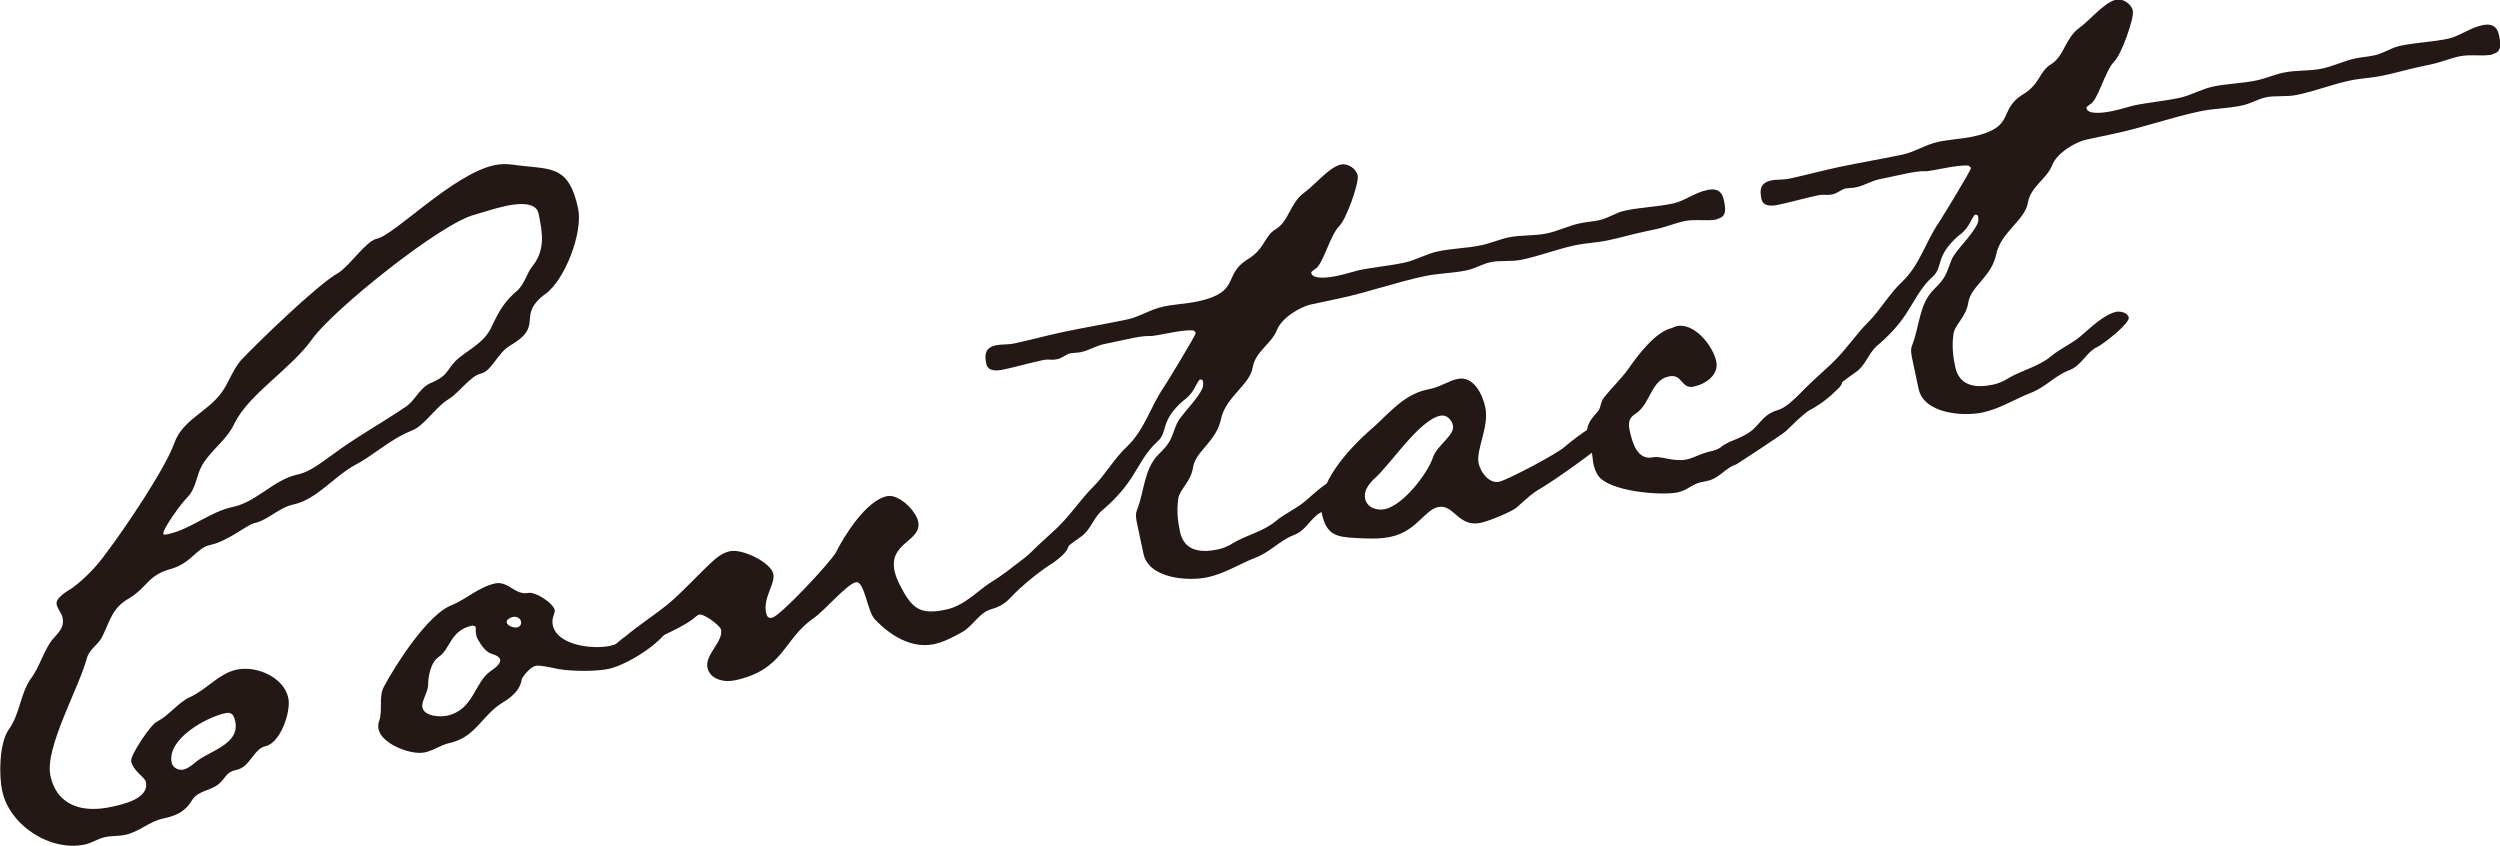
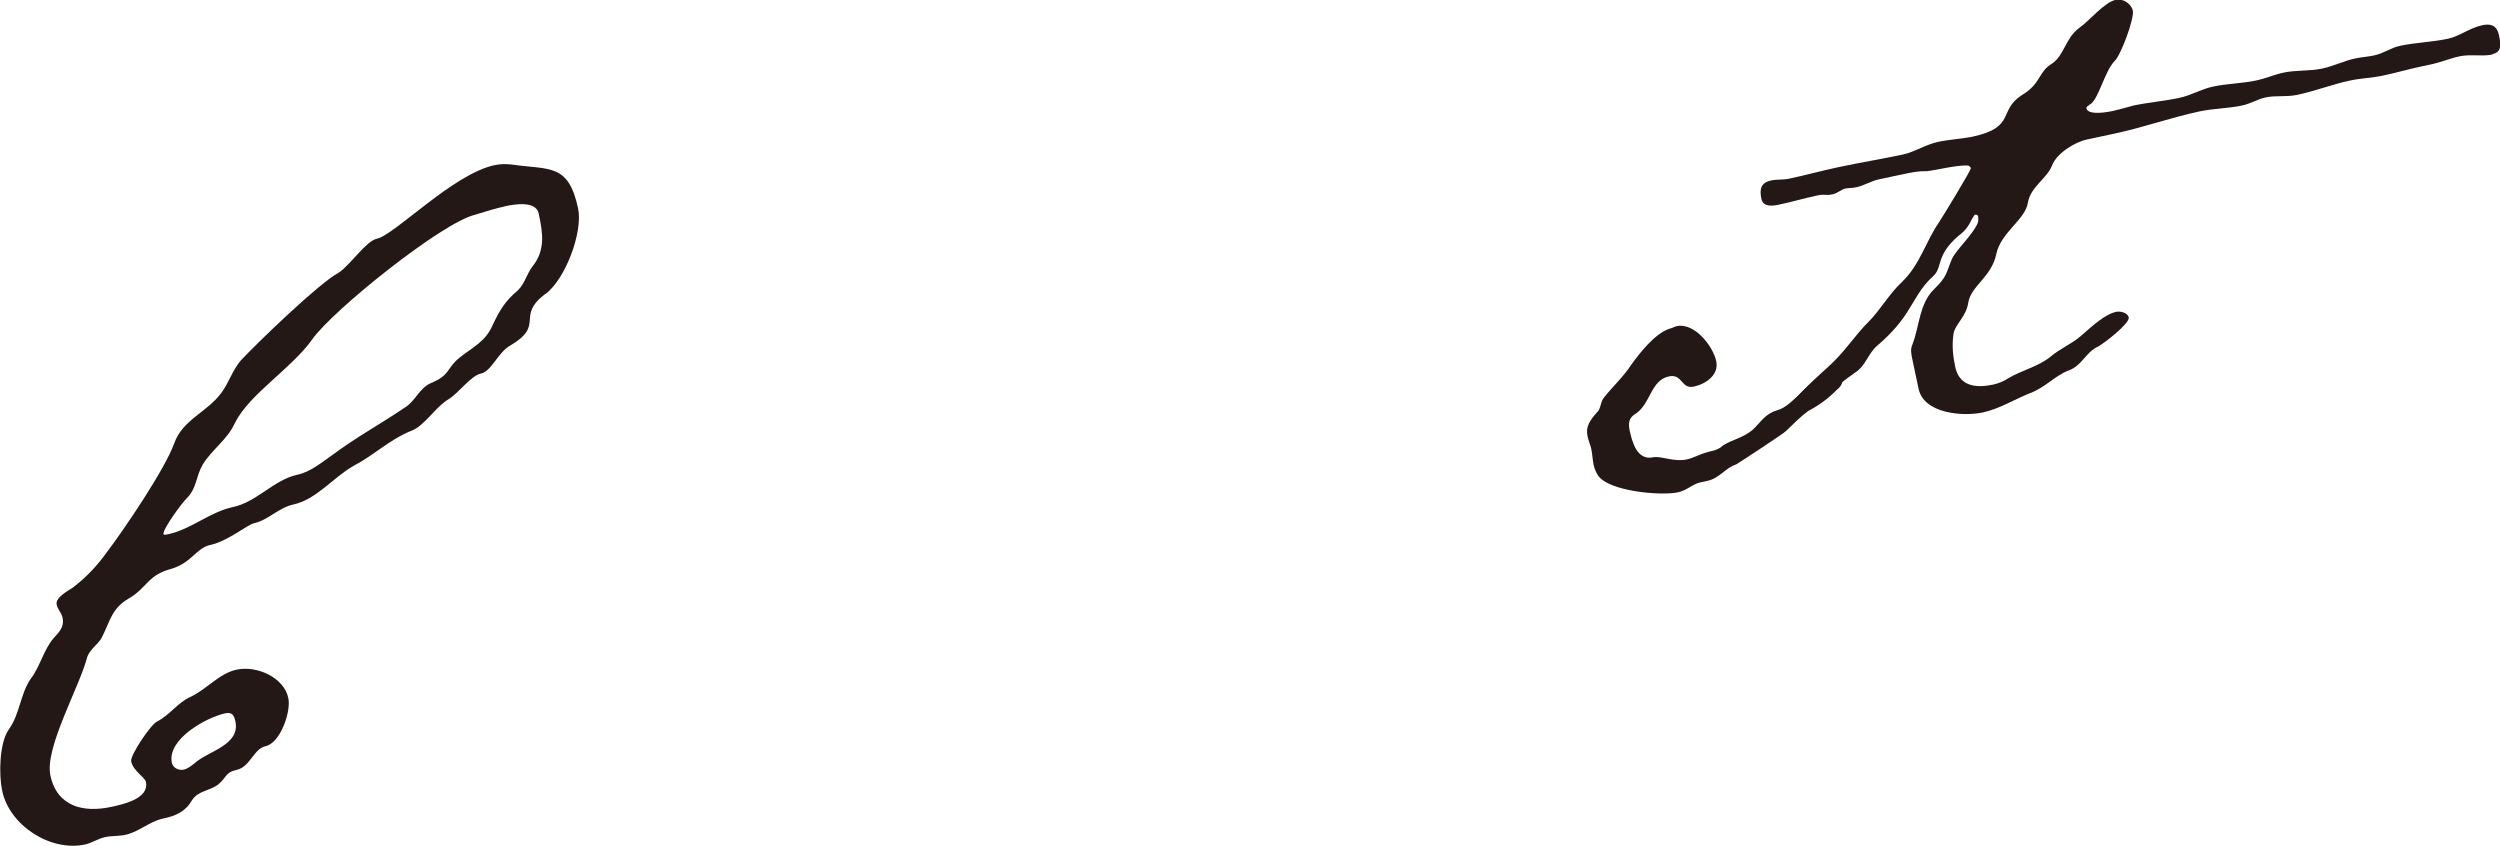
<svg xmlns="http://www.w3.org/2000/svg" id="_レイヤー_2" data-name="レイヤー 2" viewBox="0 0 286.85 97.03">
  <defs>
    <style>
      .cls-1 {
        fill: #231815;
      }
    </style>
  </defs>
  <g id="_文字" data-name="文字">
    <g>
-       <path class="cls-1" d="m62.58,33.71c-3.47,2.64.04,3.55-4.07,5.96-1.38.77-2.1,2.94-3.35,3.2-1.13.24-2.5,2.19-3.65,2.91-1.58.93-2.78,3.08-4.32,3.65-2.51,1.01-4.27,2.8-6.62,4.02-2.33,1.32-4.28,3.87-6.89,4.43-1.7.36-2.93,1.81-4.52,2.15-.79.17-3,2.06-5.04,2.5-1.59.34-2.07,1.98-4.4,2.72-2.81.72-2.75,2.13-4.96,3.43-1.9,1.11-2.09,2.46-3,4.31-.4.92-1.37,1.36-1.75,2.39-.91,3.51-4.9,10.41-4.23,13.59.77,3.63,3.87,4.28,6.94,3.62,1.36-.29,4.43-.94,4.02-2.87-.12-.57-1.45-1.23-1.69-2.37-.14-.68,2.29-4.28,2.95-4.54,1.49-.79,2.39-2.17,3.79-2.82,1.95-.89,3.33-2.73,5.38-3.16,2.27-.48,5.4.87,5.91,3.25.34,1.59-.92,5.18-2.62,5.54-1.36.29-1.75,2.39-3.33,2.72-1.25.27-1.13.83-2.03,1.62-1.01.81-2.33.73-3.05,1.83-.78,1.35-1.87,1.82-3.34,2.13-1.59.34-2.76,1.54-4.34,1.87-.79.17-1.52.09-2.32.26-.79.17-1.52.68-2.31.85-3.97.84-8.65-2.19-9.49-6.16-.39-1.82-.34-5.5.76-7.04,1.28-1.81,1.29-3.95,2.46-5.74,1.12-1.42,1.53-3.41,2.67-4.72.67-.74,1.26-1.33,1.04-2.36-.12-.57-.56-.95-.68-1.52-.17-.79,1.32-1.59,1.84-1.93,1.53-1.16,2.79-2.49,3.89-4.03,2.04-2.69,6.73-9.61,7.77-12.56.97-2.7,3.76-3.53,5.41-5.78.83-1.12,1.24-2.52,2.19-3.67,1.93-2.07,9.02-8.91,11.25-10.1,1.35-.88,3.14-3.63,4.39-3.9,2.04-.43,8.74-7.43,13.5-8.44.68-.14,1.27-.15,2-.07,4.29.63,6.48-.19,7.59,5.03.58,2.72-1.47,8.14-3.73,9.81Zm-4.63-10.05c-1.13.24-2.24.6-3.47.97-3.83.93-16.29,10.93-18.67,14.29-2.37,3.35-7.21,6.27-8.87,9.59-.89,1.97-2.67,3.06-3.72,4.82-.78,1.35-.63,2.62-1.8,3.82-.5.46-2.8,3.56-2.68,4.13.02.11.37.04.48.02,2.72-.58,4.79-2.56,7.52-3.14,2.72-.58,4.67-3.13,7.39-3.71,1.47-.31,2.78-1.42,4.02-2.28,2.66-1.99,5.53-3.55,8.33-5.45,1.15-.72,1.57-2.11,2.86-2.74,2.4-.98,1.78-1.68,3.4-2.98,1.42-1.13,2.94-1.81,3.73-3.64.82-1.72,1.42-2.79,2.93-4.06.79-.76,1.02-1.88,1.67-2.73,1.5-1.86,1.21-3.81.72-6.08-.31-1.48-2.72-1.08-3.86-.84Zm-32.11,58.17c-2.16.46-6.72,2.97-6.14,5.69.12.57.78.9,1.35.78.45-.1.86-.42,1.27-.74,1.48-1.38,5.25-2.06,4.67-4.79-.15-.68-.36-1.11-1.15-.94Z" />
-       <path class="cls-1" d="m69.94,76.73c-1.59.34-4.21.3-5.8.05-.62-.11-2.12-.5-2.69-.38-.57.12-1.42,1.13-1.58,1.52-.19,1.34-1.32,2.18-2.26,2.73-2.3,1.44-3.07,3.97-6.02,4.6-1.02.22-1.83.86-2.85,1.08-1.59.34-4.95-.96-5.31-2.67-.07-.34-.03-.71.12-1.09.35-1.14-.1-2.71.5-3.78,1.27-2.4,5.09-8.43,7.85-9.38,1.63-.7,3.11-2.09,4.93-2.47,1.47-.31,2.31,1.41,3.79,1.09.79-.17,2.86,1.17,3.03,1.97.07.34-.4.92-.23,1.71.51,2.38,4.63,2.81,6.56,2.4,3.18-.68,4.89-3.77,6.59-4.13.34-.07.53.24.58.47.53,2.5-5.16,5.84-7.2,6.27Zm-13.92-1.9c-.69-.45-1.29-1.62-1.32-1.74,0,0-.07-.34-.1-.45-.05-.23.04-.36-.03-.71-.02-.11-.39-.15-.39-.15-2.5.53-2.52,2.67-3.76,3.53-1.04.69-1.29,2.29-1.3,3.36-.06.84-.8,1.83-.65,2.51.22,1.02,2.01,1.11,2.81.94,3.06-.65,3.12-3.75,4.97-5.09.32-.19,1.24-.86,1.14-1.31-.12-.57-.96-.62-1.38-.89Zm2.82-4.04c-.23.05-.77.28-.7.62.1.45.85.65,1.19.58.34-.07.52-.35.45-.69s-.48-.61-.94-.51Z" />
-       <path class="cls-1" d="m121.05,64.44c-1.47.9-2.69,1.87-4.08,3.12-1.19,1.08-1.5,1.86-3.29,2.36-1.34.4-1.98,1.84-3.25,2.59-1.06.58-2.12,1.16-3.26,1.4-2.61.55-5.09-1.05-6.77-2.83-.9-.88-1.19-4.49-2.21-4.27-1.02.22-3.58,3.25-4.82,4.11-3.52,2.41-3.37,5.93-9.04,7.14-1.25.27-2.87-.1-3.16-1.46-.31-1.48,1.85-3,1.56-4.36-.1-.45-1.93-1.84-2.5-1.72-.23.05-.52.35-.72.51-2.05,1.5-4.43,2.01-6.21,3.69-.7.62-1.51,1.27-2.42,1.46-.34.07-1.61.22-1.71-.23-.17-.79,2.06-2.57,2.58-2.92,1.51-1.27,3.18-2.34,4.8-3.63,1.91-1.59,3.53-3.48,5.42-5.18.5-.46,1.13-.83,1.81-.98,1.36-.29,4.66,1.26,4.95,2.62.24,1.13-1.2,2.74-.83,4.45.1.45.26.66.71.56.91-.19,6.61-6.27,7.3-7.48,1-1.99,3.48-5.96,5.86-6.46,1.36-.29,3.32,1.67,3.58,2.91.48,2.27-3.41,2.38-2.71,5.67.12.57.36,1.11.57,1.54,1.42,2.78,2.29,3.54,5.36,2.89,2.16-.46,3.57-2.18,5.35-3.27,1.9-1.11,5.88-4.69,7.24-4.98.45-.1,1.3-.04,1.44.64.17.79-.96,1.63-1.57,2.11Z" />
-       <path class="cls-1" d="m197.02,25.17c-1.13.24-2.5-.06-3.75.2-1.13.24-2.11.69-3.47.97l-.91.19c-1.47.31-2.93.74-4.4,1.05-1.25.27-2.54.3-3.79.57-2.04.43-4.01,1.21-6.05,1.64-1.25.27-2.48.05-3.61.29-1.02.22-1.74.73-2.76.94-1.59.34-3.25.33-4.84.67-3.29.7-6.48,1.85-9.77,2.55l-3.18.68c-1.36.29-3.46,1.57-3.99,2.98-.62,1.55-2.45,2.42-2.77,4.26-.29,1.96-3.08,3.38-3.62,5.87-.51,2.6-2.89,3.7-3.21,5.54-.23,1.71-1.58,2.59-1.71,3.68-.19,1.34-.06,2.5.2,3.75.48,2.27,2.42,2.45,4.35,2.04.57-.12,1.22-.38,1.74-.73,1.58-.93,3.4-1.31,4.82-2.45,1.1-.95,2.42-1.46,3.52-2.41s2.68-2.47,4.04-2.76c.45-.1,1.32.07,1.44.64.14.68-2.81,2.97-3.55,3.36-1.4.65-1.79,2.16-3.33,2.72-1.54.57-2.77,2.01-4.43,2.6-1.86.75-3.53,1.82-5.46,2.23-2.27.48-6.73.13-7.33-2.71l-.72-3.4c-.12-.57-.24-1.13,0-1.66.84-2.19.79-4.67,2.45-6.33,1.57-1.52,1.39-1.84,2.1-3.53.49-1.05,2.38-2.76,2.93-4.06.09-.14.13-.5.06-.84-.02-.11-.16-.2-.39-.15l-.27.41c-.42.8-.67,1.33-1.59,2-2.7,2.35-1.73,3.57-2.92,4.65-1.4,1.25-2.04,2.69-3.02,4.2-.98,1.51-2.15,2.71-3.46,3.82-.99.92-1.29,2.29-2.44,3.01-1.24.86-2.46,1.83-3.54,2.89-.58.6-1.28,1.22-2.08,1.39-.45.1-1.21-.1-1.33-.67-.19-.91,3.86-4.14,4.63-5.02,1.37-1.36,2.44-3.01,3.81-4.37,1.37-1.36,2.4-3.24,3.88-4.62,2.07-1.98,2.7-4.61,4.24-6.83.45-.69,3.7-6,3.66-6.23-.03-.11-.16-.2-.3-.29-1.43-.05-3.23.45-4.72.65-.96-.03-1.75.13-3,.4l-2.5.53c-.91.19-1.74.73-2.65.92-.45.1-.82.06-1.27.15-.34.07-.95.56-1.4.65-.91.19-.84-.06-1.75.13-1.59.34-3.04.77-4.52,1.08-.68.14-1.72.25-1.92-.66-.22-1.02-.16-1.86,1.09-2.13.68-.14,1.41-.06,2.09-.21,1.93-.41,3.72-.91,5.65-1.32,2.38-.51,4.9-.92,7.4-1.45,1.36-.29,2.6-1.15,4.08-1.46,1.25-.27,2.66-.33,3.91-.59,4.99-1.06,2.92-2.99,5.63-4.75,2.21-1.3,1.92-2.66,3.39-3.57,1.47-.9,1.62-2.95,3.16-4.11,1.24-.86,2.92-2.99,4.28-3.28.79-.17,1.76.46,1.93,1.25.19.91-1.39,5.16-2.09,5.78-1.17,1.2-1.88,4.55-2.85,4.99-.09.14-.43.21-.38.44.15.68,1.67.59,3.03.3,1.02-.22,2.02-.55,2.36-.62,1.7-.36,3.57-.52,5.27-.88,1.36-.29,2.51-1.01,3.88-1.3,1.59-.34,3.36-.36,4.95-.7,1.13-.24,2.11-.68,3.13-.9,1.47-.31,2.93-.15,4.41-.46,1.36-.29,2.54-.9,3.79-1.16.79-.17,1.5-.2,2.18-.35,1.13-.24,1.95-.89,2.97-1.1,1.82-.39,3.7-.43,5.52-.82,1.36-.29,2.46-1.24,3.94-1.55.79-.17,1.64-.11,1.9,1.14.19.91.41,1.93-.73,2.17Z" />
-       <path class="cls-1" d="m184.58,50.35c-1.17,1.2-6.22,4.76-7.8,5.69-1.06.58-1.94,1.48-2.84,2.26-.72.51-3.12,1.49-4.03,1.69-2.61.55-3.08-2.19-4.89-1.81-1.59.34-2.49,2.78-5.44,3.41-1.36.29-2.68.21-4,.14-2.28-.11-3.39-.35-3.92-2.84-.7-3.29,3.16-7.43,5.46-9.46,1.92-1.59,3.75-4.12,6.59-4.72l.45-.1c1.13-.24,2.06-.91,3.08-1.13,1.82-.39,2.87,1.76,3.18,3.24.48,2.27-1.1,4.86-.76,6.45.22,1.02,1.21,2.35,2.35,2.11.91-.19,6.56-3.17,7.46-3.96s3.45-2.75,4.58-2.99c.46-.1,1.18-.01,1.28.44.12.57-.44,1.28-.73,1.58Zm-19.3-2.66c-2.5.53-5.69,5.6-7.69,7.33-.58.6-1.14,1.31-.95,2.22.22,1.02,1.36,1.37,2.27,1.18,2.04-.43,4.84-3.99,5.5-5.91.42-1.39,2.54-2.56,2.3-3.69-.14-.68-.74-1.27-1.42-1.12Z" />
+       <path class="cls-1" d="m62.58,33.71c-3.47,2.64.04,3.55-4.07,5.96-1.38.77-2.1,2.94-3.35,3.2-1.13.24-2.5,2.19-3.65,2.91-1.58.93-2.78,3.08-4.32,3.65-2.51,1.01-4.27,2.8-6.62,4.02-2.33,1.32-4.28,3.87-6.89,4.43-1.7.36-2.93,1.81-4.52,2.15-.79.17-3,2.06-5.04,2.5-1.59.34-2.07,1.98-4.4,2.72-2.81.72-2.75,2.13-4.96,3.43-1.9,1.11-2.09,2.46-3,4.31-.4.92-1.37,1.36-1.75,2.39-.91,3.51-4.9,10.41-4.23,13.59.77,3.63,3.87,4.28,6.94,3.62,1.36-.29,4.43-.94,4.02-2.87-.12-.57-1.45-1.23-1.69-2.37-.14-.68,2.29-4.28,2.95-4.54,1.49-.79,2.39-2.17,3.79-2.82,1.95-.89,3.33-2.73,5.38-3.16,2.27-.48,5.4.87,5.91,3.25.34,1.59-.92,5.18-2.62,5.54-1.36.29-1.75,2.39-3.33,2.72-1.25.27-1.13.83-2.03,1.62-1.01.81-2.33.73-3.05,1.83-.78,1.35-1.87,1.82-3.34,2.13-1.59.34-2.76,1.54-4.34,1.87-.79.17-1.52.09-2.32.26-.79.17-1.52.68-2.31.85-3.97.84-8.65-2.19-9.49-6.16-.39-1.82-.34-5.5.76-7.04,1.28-1.81,1.29-3.95,2.46-5.74,1.12-1.42,1.53-3.41,2.67-4.72.67-.74,1.26-1.33,1.04-2.36-.12-.57-.56-.95-.68-1.52-.17-.79,1.32-1.59,1.84-1.93,1.53-1.16,2.79-2.49,3.89-4.03,2.04-2.69,6.73-9.61,7.77-12.56.97-2.7,3.76-3.53,5.41-5.78.83-1.12,1.24-2.52,2.19-3.67,1.93-2.07,9.02-8.91,11.25-10.1,1.35-.88,3.14-3.63,4.39-3.9,2.04-.43,8.74-7.43,13.5-8.44.68-.14,1.27-.15,2-.07,4.29.63,6.48-.19,7.59,5.03.58,2.72-1.47,8.14-3.73,9.81m-4.63-10.05c-1.13.24-2.24.6-3.47.97-3.83.93-16.29,10.93-18.67,14.29-2.37,3.35-7.21,6.27-8.87,9.59-.89,1.97-2.67,3.06-3.72,4.82-.78,1.35-.63,2.62-1.8,3.82-.5.46-2.8,3.56-2.68,4.13.02.11.37.04.48.02,2.72-.58,4.79-2.56,7.52-3.14,2.72-.58,4.67-3.13,7.39-3.71,1.47-.31,2.78-1.42,4.02-2.28,2.66-1.99,5.53-3.55,8.33-5.45,1.15-.72,1.57-2.11,2.86-2.74,2.4-.98,1.78-1.68,3.4-2.98,1.42-1.13,2.94-1.81,3.73-3.64.82-1.72,1.42-2.79,2.93-4.06.79-.76,1.02-1.88,1.67-2.73,1.5-1.86,1.21-3.81.72-6.08-.31-1.48-2.72-1.08-3.86-.84Zm-32.11,58.17c-2.16.46-6.72,2.97-6.14,5.69.12.57.78.9,1.35.78.45-.1.86-.42,1.27-.74,1.48-1.38,5.25-2.06,4.67-4.79-.15-.68-.36-1.11-1.15-.94Z" />
      <path class="cls-1" d="m210.68,44.8c-.88.9-2,1.73-3.18,2.34-.92.67-1.8,1.57-2.59,2.33-.29.3-5.39,3.64-5.71,3.82-1.22.38-1.91,1.59-3.28,1.88l-.79.17c-.91.19-1.58.93-2.6,1.15-1.93.41-7.96-.09-9.19-1.96-.19-.32-.4-.75-.49-1.2-.12-.57-.13-1.16-.27-1.84-.1-.45-.31-.88-.43-1.45-.24-1.13.32-1.85,1.08-2.72.5-.46.35-1.14.82-1.72,1.03-1.29,2.22-2.37,3.12-3.75,1.01-1.4,2.69-3.54,4.34-4.12.34-.07.66-.26.88-.31,2.04-.43,4.17,2.31,4.53,4.02.34,1.59-1.22,2.63-2.58,2.92-1.47.31-1.27-1.51-2.86-1.17-2.04.43-2.08,3.05-3.73,4.23-.63.37-1.01.81-.77,1.94.29,1.36.86,3.49,2.68,3.11.91-.19,2.37.56,3.85.25,1.02-.22,1.52-.68,2.99-.99.45-.1.88-.31,1.18-.61,1.15-.72,2.2-.82,3.41-1.79.99-.92,1.39-1.84,2.84-2.26,1.9-.52,3.5-3.59,5.89-4.1.57-.12,1.41-.06,1.55.62.1.45-.29.89-.69,1.21Z" />
      <path class="cls-1" d="m285.97,6.26c-1.13.24-2.5-.06-3.75.2-1.13.24-2.11.69-3.47.97l-.91.19c-1.47.31-2.93.74-4.4,1.05-1.25.27-2.54.3-3.79.57-2.04.43-4.01,1.21-6.05,1.64-1.25.27-2.48.05-3.61.29-1.02.22-1.74.73-2.76.94-1.59.34-3.25.33-4.84.67-3.29.7-6.48,1.85-9.77,2.55l-3.18.68c-1.36.29-3.46,1.57-3.99,2.98-.62,1.55-2.45,2.42-2.77,4.26-.29,1.96-3.08,3.38-3.62,5.87-.51,2.6-2.89,3.7-3.21,5.54-.23,1.71-1.58,2.59-1.71,3.68-.19,1.34-.06,2.5.2,3.75.48,2.27,2.42,2.45,4.35,2.04.57-.12,1.22-.38,1.74-.73,1.58-.93,3.4-1.32,4.82-2.45,1.1-.95,2.42-1.46,3.52-2.41,1.1-.95,2.68-2.47,4.04-2.76.45-.1,1.32.08,1.44.64.14.68-2.81,2.97-3.55,3.36-1.4.65-1.79,2.16-3.33,2.72-1.54.57-2.77,2.01-4.43,2.6-1.86.75-3.53,1.82-5.46,2.23-2.27.48-6.73.13-7.34-2.71l-.72-3.4c-.12-.57-.24-1.13,0-1.66.84-2.19.79-4.67,2.45-6.33,1.57-1.52,1.39-1.84,2.1-3.53.49-1.05,2.38-2.76,2.93-4.06.09-.14.13-.5.06-.84-.02-.11-.16-.2-.39-.15l-.27.41c-.42.8-.67,1.33-1.59,2-2.7,2.35-1.73,3.57-2.92,4.65-1.4,1.25-2.04,2.69-3.02,4.2-.98,1.51-2.15,2.71-3.46,3.82-.99.92-1.29,2.29-2.44,3.01-1.24.86-2.46,1.83-3.54,2.89-.58.6-1.28,1.22-2.08,1.39-.45.1-1.21-.1-1.33-.67-.19-.91,3.86-4.14,4.63-5.02,1.37-1.36,2.44-3.01,3.81-4.37,1.37-1.36,2.4-3.24,3.88-4.62,2.07-1.98,2.7-4.61,4.24-6.83.45-.69,3.7-6,3.66-6.23-.03-.11-.16-.2-.3-.29-1.43-.05-3.23.45-4.72.65-.96-.03-1.75.13-3,.4l-2.5.53c-.91.19-1.74.73-2.65.92-.45.1-.82.06-1.27.15-.34.07-.95.56-1.4.65-.91.19-.84-.06-1.75.13-1.59.34-3.04.77-4.52,1.08-.68.14-1.72.25-1.92-.66-.22-1.02-.16-1.86,1.09-2.13.68-.15,1.41-.06,2.09-.21,1.93-.41,3.72-.91,5.65-1.32,2.38-.51,4.9-.92,7.4-1.45,1.36-.29,2.6-1.15,4.08-1.46,1.25-.27,2.66-.33,3.91-.59,4.99-1.06,2.92-2.99,5.63-4.75,2.21-1.3,1.92-2.66,3.39-3.57,1.47-.9,1.62-2.95,3.16-4.11,1.24-.86,2.92-2.99,4.28-3.28.79-.17,1.76.46,1.93,1.25.19.91-1.39,5.16-2.09,5.78-1.17,1.2-1.88,4.55-2.85,4.99-.09.14-.43.21-.38.44.14.68,1.67.59,3.03.3,1.02-.22,2.02-.55,2.36-.62,1.7-.36,3.57-.52,5.27-.88,1.36-.29,2.51-1.01,3.88-1.3,1.59-.34,3.36-.36,4.95-.7,1.13-.24,2.11-.69,3.13-.9,1.47-.31,2.93-.15,4.41-.46,1.36-.29,2.54-.9,3.79-1.16.79-.17,1.5-.2,2.18-.35,1.13-.24,1.95-.89,2.97-1.1,1.82-.39,3.7-.43,5.52-.82,1.36-.29,2.46-1.24,3.94-1.55.79-.17,1.64-.11,1.9,1.14.19.91.41,1.93-.73,2.17Z" />
    </g>
  </g>
</svg>